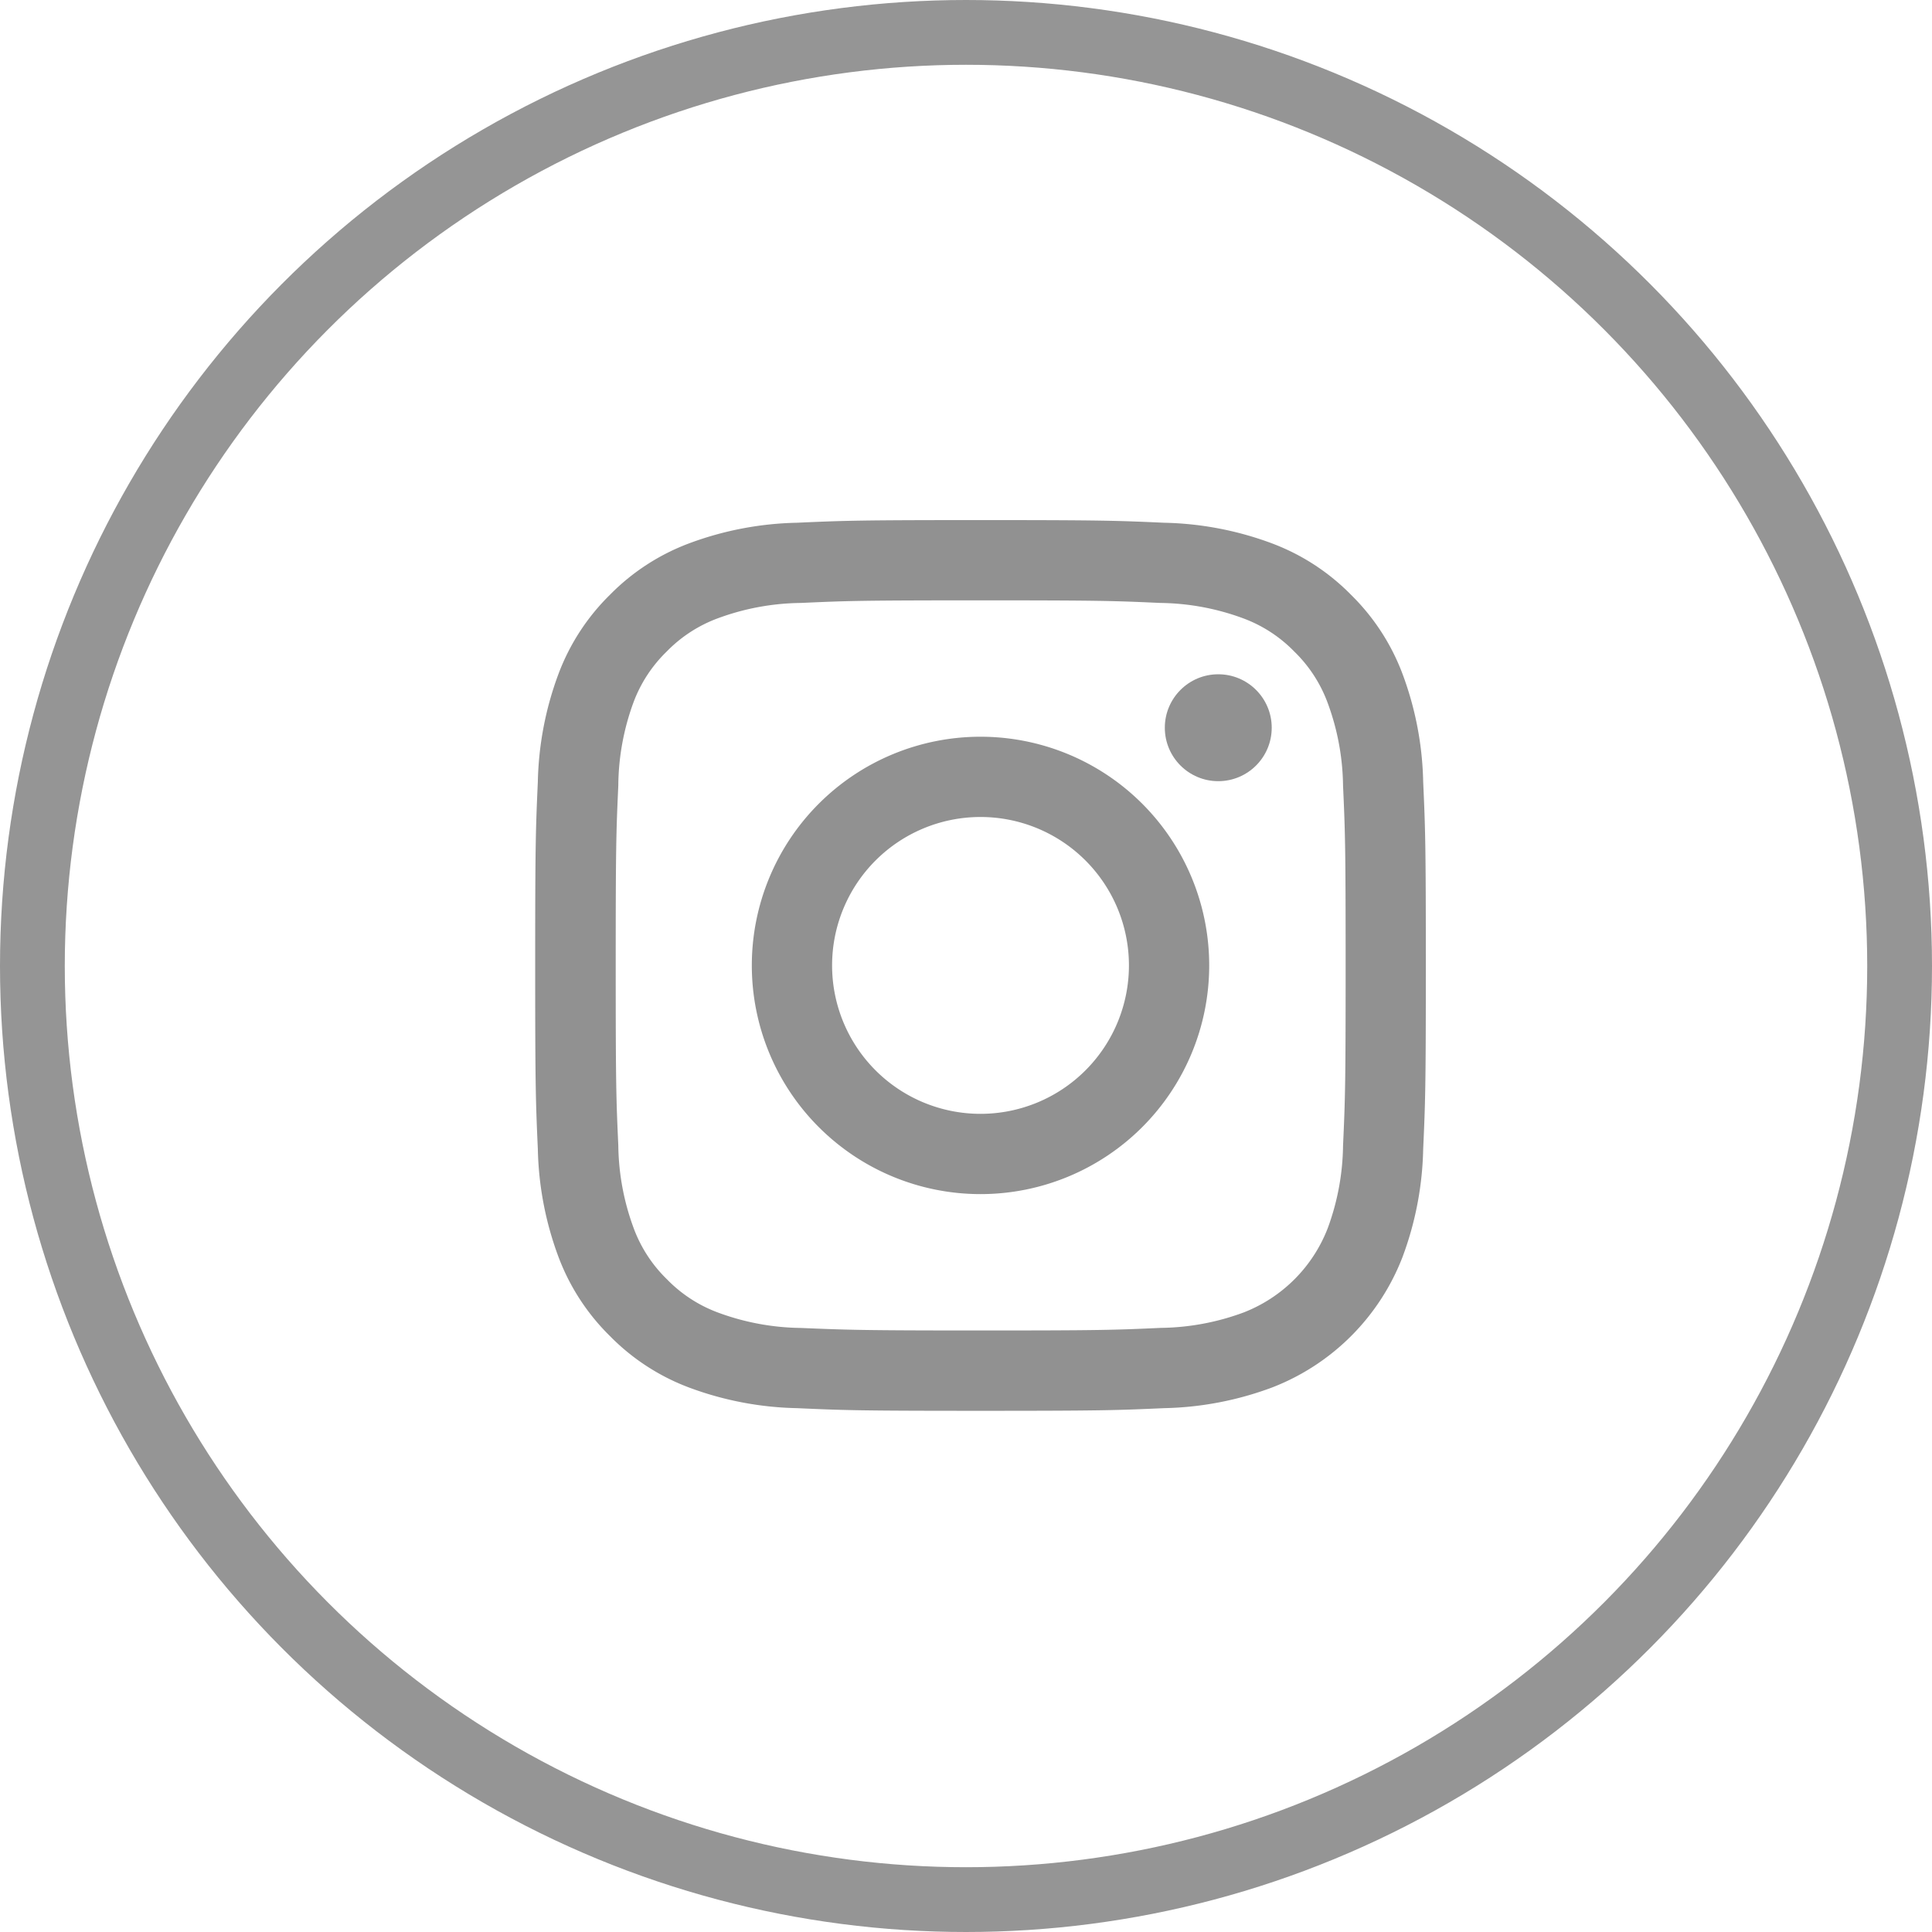
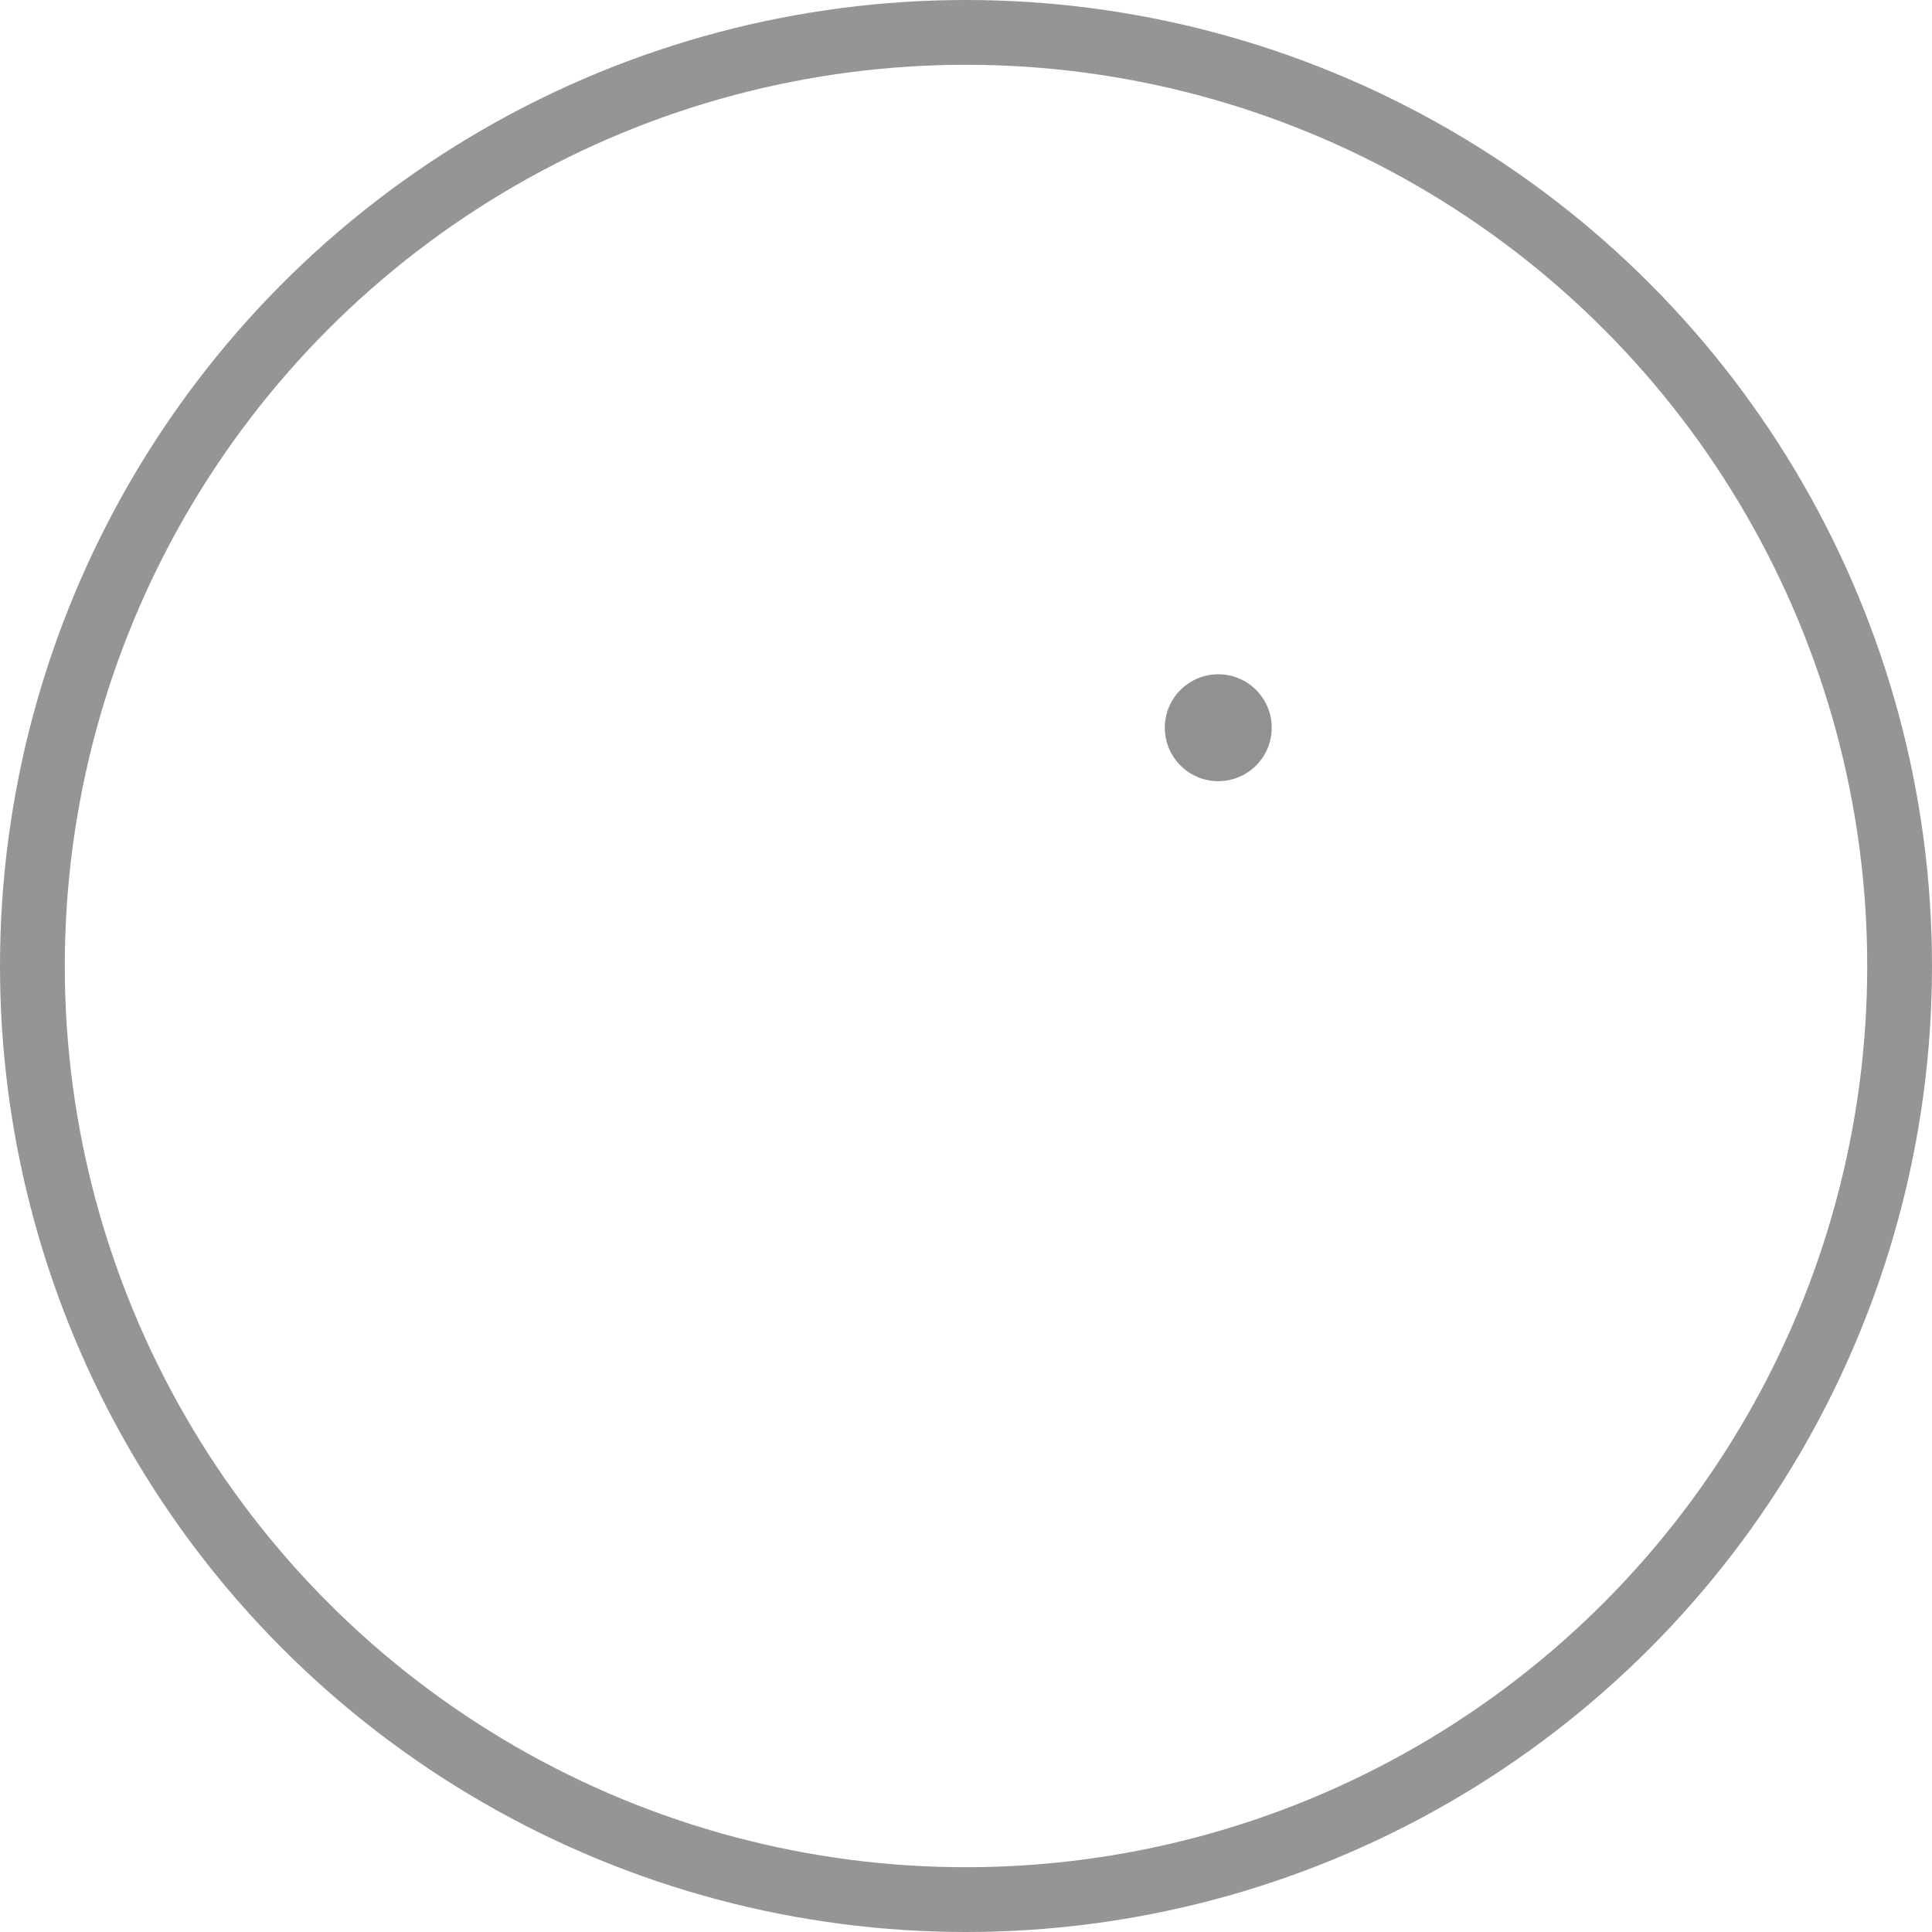
<svg xmlns="http://www.w3.org/2000/svg" width="29.822" height="29.822" viewBox="0 0 29.822 29.822">
  <g id="グループ_1786" data-name="グループ 1786" transform="translate(-658.178 -2865.178)">
    <g id="アートワーク_6" data-name="アートワーク 6" transform="translate(673.313 2880.08)" opacity="0.43">
      <g id="アートワーク_6-2" data-name="アートワーク 6" transform="translate(-6.874 -6.874)">
-         <path id="パス_934" data-name="パス 934" d="M6.874,1.239c1.835,0,2.053.007,2.778.04a3.8,3.8,0,0,1,1.276.237,2.13,2.13,0,0,1,.79.514,2.13,2.13,0,0,1,.514.79A3.8,3.8,0,0,1,12.47,4.1c.033.725.04.942.04,2.778s-.007,2.053-.04,2.778a3.8,3.8,0,0,1-.237,1.276,2.276,2.276,0,0,1-1.3,1.3,3.8,3.8,0,0,1-1.276.237c-.725.033-.942.04-2.778.04S4.821,12.5,4.1,12.47a3.8,3.8,0,0,1-1.276-.237,2.13,2.13,0,0,1-.79-.514,2.13,2.13,0,0,1-.514-.79,3.8,3.8,0,0,1-.237-1.276c-.033-.725-.04-.942-.04-2.778s.007-2.053.04-2.778A3.8,3.8,0,0,1,1.515,2.82a2.13,2.13,0,0,1,.514-.79,2.13,2.13,0,0,1,.79-.514A3.8,3.8,0,0,1,4.1,1.279c.725-.033.942-.04,2.778-.04M6.874,0C5.007,0,4.773.008,4.04.041a5.047,5.047,0,0,0-1.669.32,3.37,3.37,0,0,0-1.218.793A3.37,3.37,0,0,0,.361,2.371,5.047,5.047,0,0,0,.041,4.04C.008,4.773,0,5.007,0,6.874s.008,2.1.041,2.834a5.046,5.046,0,0,0,.32,1.669,3.37,3.37,0,0,0,.793,1.218,3.37,3.37,0,0,0,1.217.793,5.046,5.046,0,0,0,1.669.32c.733.033.967.041,2.834.041s2.1-.008,2.834-.041a5.045,5.045,0,0,0,1.669-.32,3.515,3.515,0,0,0,2.01-2.01,5.046,5.046,0,0,0,.32-1.669c.033-.733.041-.967.041-2.834s-.008-2.1-.041-2.834a5.045,5.045,0,0,0-.32-1.669,3.369,3.369,0,0,0-.793-1.218A3.37,3.37,0,0,0,11.377.361,5.043,5.043,0,0,0,9.708.041C8.975.008,8.741,0,6.874,0Z" transform="translate(0 0)" />
-         <path id="パス_935" data-name="パス 935" d="M126.085,122.556a3.53,3.53,0,1,0,3.53,3.53,3.53,3.53,0,0,0-3.53-3.53Zm0,5.821a2.291,2.291,0,1,1,2.291-2.291,2.291,2.291,0,0,1-2.291,2.291Z" transform="translate(-119.211 -119.212)" />
        <ellipse id="楕円形_123" data-name="楕円形 123" cx="0.825" cy="0.825" rx="0.825" ry="0.825" transform="translate(9.719 2.38)" />
      </g>
    </g>
    <g id="楕円形_125" data-name="楕円形 125" transform="translate(658.178 2865.178)" fill="none" stroke="#959595" stroke-width="1">
-       <circle cx="14.911" cy="14.911" r="14.911" stroke="none" />
      <circle cx="14.911" cy="14.911" r="14.411" fill="none" />
    </g>
  </g>
</svg>